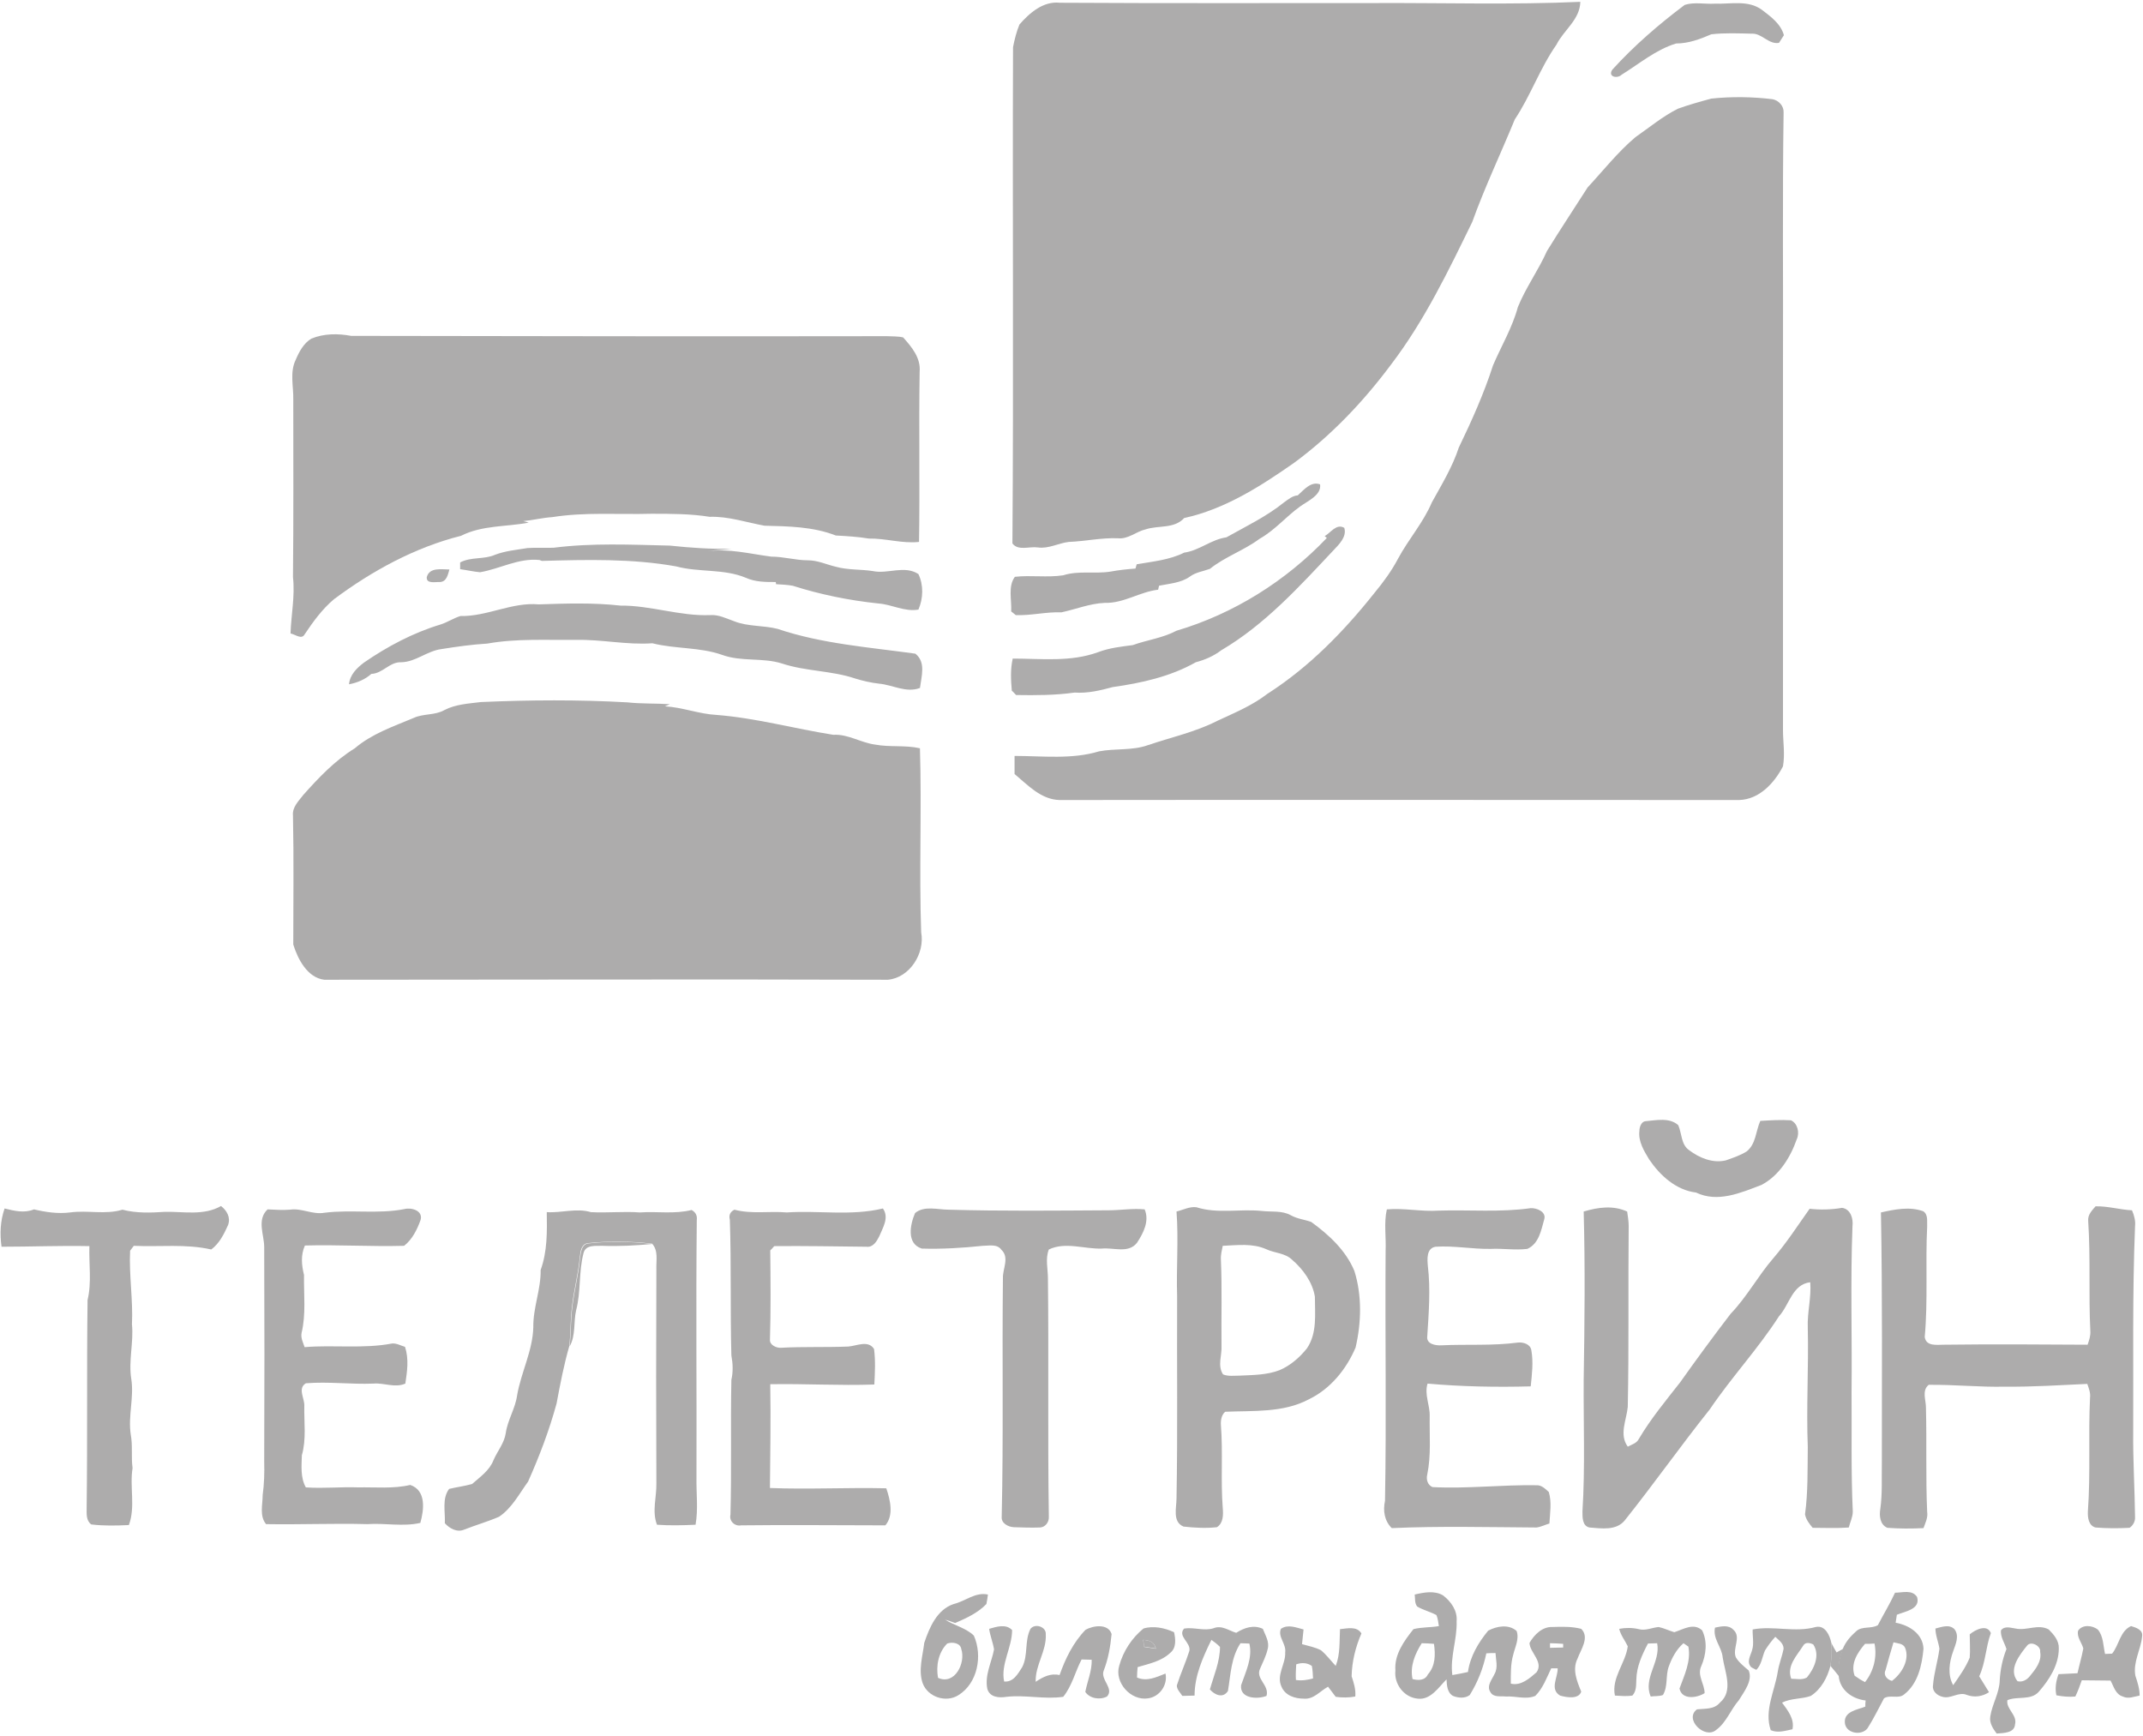
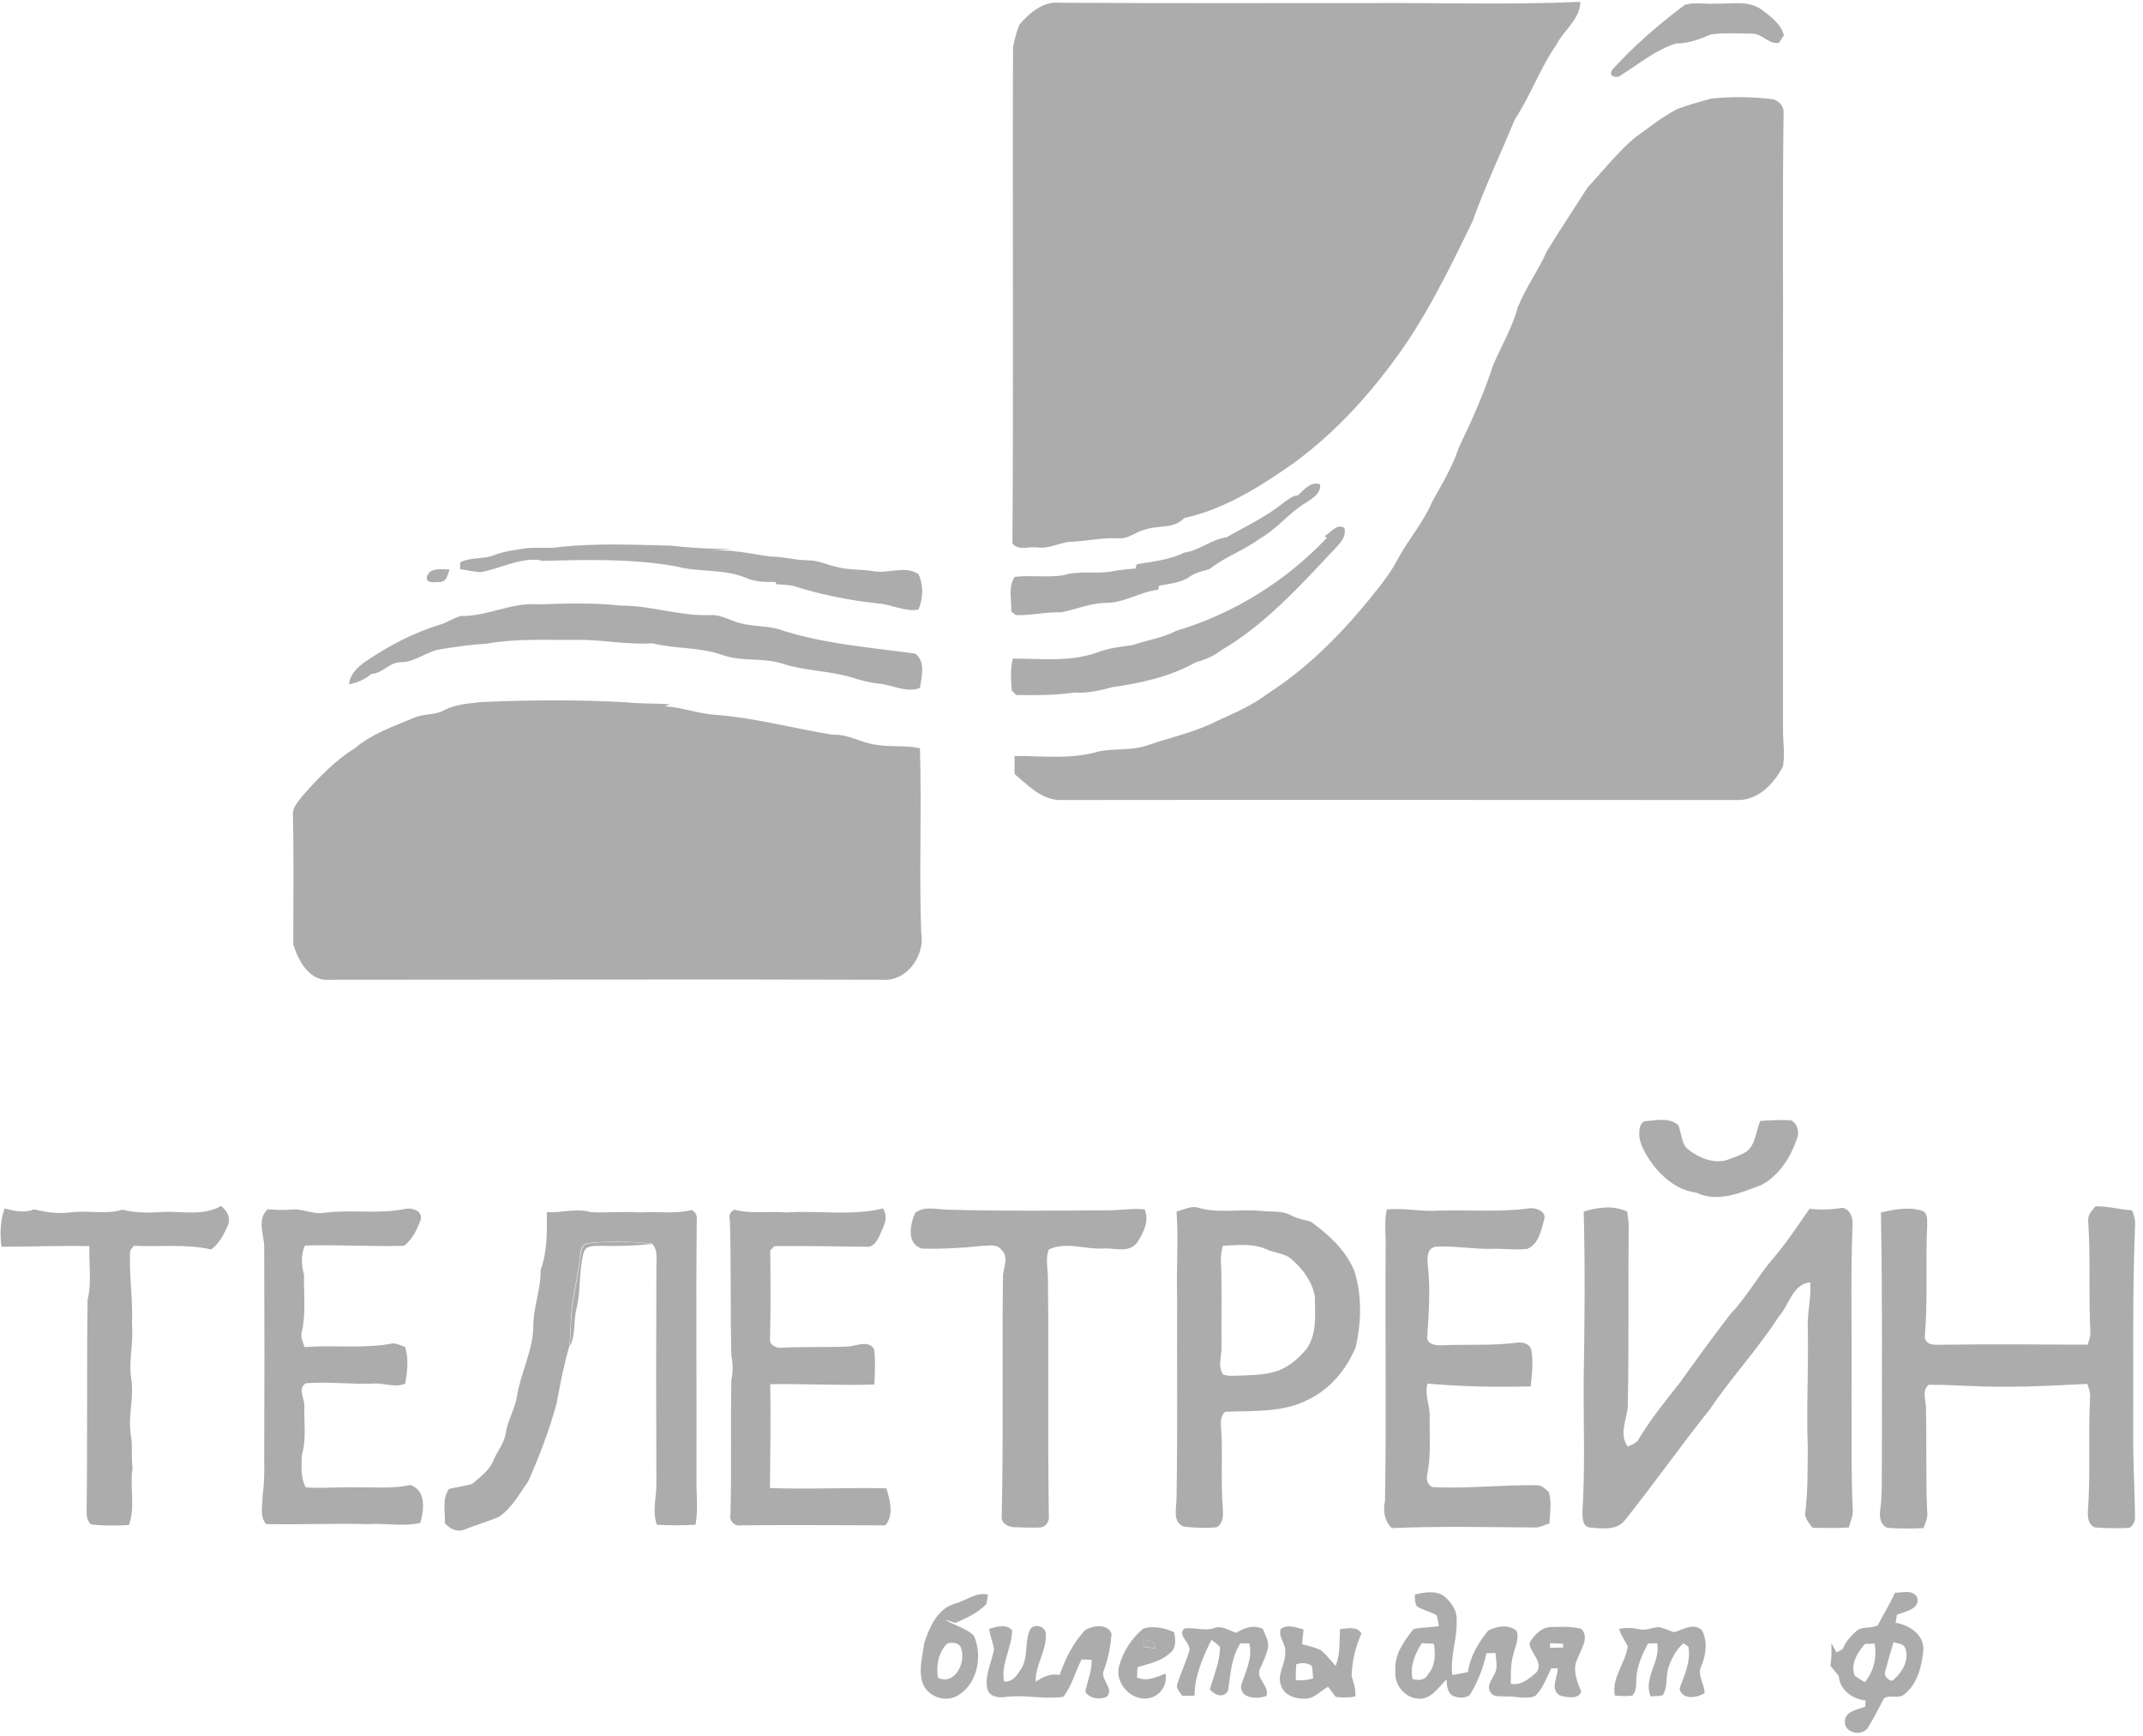
<svg xmlns="http://www.w3.org/2000/svg" height="567" viewBox="0 0 700 567" width="700">
  <g fill="#adacac" fill-rule="evenodd">
    <path d="m537.5 366.2c3.5-.3 7.8-1.3 10.7 1.3 1.2 2.8.9 6.4 3.6 8.2 3.3 2.5 7.7 4.3 11.9 3.3 2.3-.8 4.7-1.6 6.8-2.9 3.1-2.4 3-6.7 4.5-10 3.3-.2 6.7-.4 10-.2 2.2 1 2.9 4.1 1.9 6.2-2.1 6-5.8 11.9-11.5 14.9-6.8 2.6-14.3 5.9-21.4 2.5-6.5-.8-11.7-5.5-15.3-10.8-1.7-2.8-3.6-5.9-3.2-9.3 0-1.2.6-3.1 2-3.2zm-536 28.5c3.2.8 6.4 1.6 9.6.3 3.8.9 7.8 1.5 11.8 1 5.7-.8 11.5.8 17.1-.9 4.6 1.2 9.3 1 14 .7 6.1-.1 12.6 1.3 18.2-1.9 1.9 1.5 3.2 3.7 2.3 6.2-1.3 2.9-2.8 6-5.5 8-8.3-1.9-16.8-.8-25.3-1.2l-1.2 1.6c-.4 8 1 16 .6 24 .6 6-1.2 12-.2 18 .9 6-1.1 12-.2 18 .7 3.6.1 7.3.6 11-1 6.2 1 12.6-1.2 18.6-4.1.2-8.2.3-12.3-.2-1.7-1.3-1.5-3.4-1.5-5.3.3-22.7 0-45.4.3-68 1.4-5.8.4-11.7.6-17.6-9.6-.2-19.1.2-28.7.2-.6-4.2-.4-8.5 1-12.5zm85.9.3c2.4.1 4.8.3 7.3.1 3.8-.6 7.4 1.7 11.3 1 8.7-1.1 17.5.5 26.1-1.2 2.3-.6 6.1.5 5.3 3.5-1.1 3.1-2.7 6.4-5.4 8.5-10.8.3-21.6-.4-32.4-.1-1.4 3.1-1.1 6.4-.3 9.6-.1 6.3.7 12.8-.8 19-.3 1.6.5 3.1 1 4.6 9.5-.8 19.2.6 28.6-1.2 1.5-.1 2.8.7 4.2 1.1 1.3 4 .7 8 .1 12-3.4 1.5-6.9-.3-10.4 0-7.4.3-14.7-.7-22.1-.1-2.8 1.7-.3 5-.5 7.5-.1 5.3.7 10.8-.8 16-.1 3.5-.5 7.3 1.3 10.5 5.7.4 11.4-.2 17.1 0 5.7-.1 11.5.5 17-.8 5.3 1.8 4.5 8.1 3.3 12.4-5.7 1.3-11.5 0-17.3.4-11-.3-22.1.2-33.1 0-2.2-2.7-1.1-6.3-1.1-9.5.5-3.6.6-7.3.5-11 .1-23.3.1-46.7 0-70 0-4-2.5-8.9 1.1-12.3zm91.2.9c4.9.3 9.7-1.4 14.4 0 5.3.3 10.7-.3 16 .1 5.6-.4 11.4.6 16.9-.8 1.3.7 1.9 1.8 1.7 3.3-.3 28 0 56-.1 84-.1 5.2.6 10.4-.3 15.5-4.2.2-8.4.3-12.6 0-1.7-4.4-.1-9-.2-13.5-.1-23.3-.1-46.6 0-70-.1-2.8.7-6-1.4-8.3-6.9-.8-13.9-.9-20.7-.2-2.4.1-2.7 2.7-2.9 4.5-.5 5.6-2 11-2.6 16.6-.5 4.1-.4 8.3-.8 12.4-1.8 6.2-3 12.5-4.2 18.9-2.4 8.8-5.6 17.2-9.3 25.5-2.9 4-5.3 8.7-9.5 11.5-3.7 1.6-7.6 2.7-11.4 4.2-2.3 1-4.8-.4-6.3-2.1.2-3.7-1-8 1.4-11.2 2.5-.6 5-.9 7.5-1.6 2.6-2.3 5.7-4.4 7-7.8 1.3-3 3.5-5.5 4-8.8.6-4.3 3.1-8 3.7-12.3 1.3-7.6 5.1-14.6 5.3-22.3-.1-6.4 2.5-12.3 2.4-18.7 2.2-6.1 2.1-12.5 2-18.9zm59.8 2.5c-.4-1.5.1-2.6 1.5-3.3 5.6 1.5 11.4.4 17.1.9 10.4-.7 21.1 1.2 31.4-1.3 2.1 3 0 6.2-1.2 9.1-.8 1.6-2 3.7-4.2 3.4-10-.1-20.1-.3-30.1-.2-.3.4-1 1.1-1.3 1.4.1 9.7.2 19.5-.1 29.2-.1 1.7 2.1 2.7 3.6 2.6 7.3-.4 14.7-.1 22-.4 2.7-.2 6.5-2.2 8.4.8.5 3.8.3 7.7.1 11.6-11.3.4-22.7-.3-34-.1.2 11.3 0 22.6-.1 33.9 12.6.5 25.3-.2 38 .1 1.3 3.8 2.5 8.8-.3 12.1-15.7 0-31.4-.2-47.1 0-2.1.4-4-1.4-3.5-3.5.4-14.7 0-29.4.3-44 .6-2.7.5-5.3 0-8-.4-14.9 0-29.6-.5-44.3zm73.1 125.5c3.8-.9 7.1-4 11.2-3.1-.1 1-.3 2-.5 3.1-2.8 2.9-6.5 4.6-10.2 6.2-1.1-.4-2.2-.8-3.3-1.1 3 1.9 6.8 2.7 9.4 5.2 2.9 6.5 1.3 15.6-5.1 19.5-4 2.5-9.9.6-11.6-3.9-1.5-4.3 0-8.9.5-13.2 1.7-5.1 4.2-10.9 9.6-12.7zm-2.1 12.9c-2.9 2.9-3.7 7.3-3 11.2 5.5 2.5 9.1-4.9 7.6-9.4-.3-2-2.9-2.4-4.6-1.8zm375.1-142.8c4-.1 7.9 1.1 11.9 1.3.7 1.6 1.2 3.4 1 5.2-.9 22.3-.5 44.7-.6 67.1-.1 9.3.5 18.6.6 27.9.1 1.4-.7 2.8-1.8 3.5-3.7.2-7.4.2-11.1-.1-2.3-.6-2.6-3.3-2.5-5.3.9-12.4.1-24.8.7-37.1.2-1.6-.4-3.1-.9-4.5-8.9.4-17.8 1-26.8.9-8.3.2-16.6-.7-25-.6-2.3 1.9-.9 4.9-.9 7.4.3 11.4-.1 22.7.4 34.1.3 1.9-.6 3.6-1.2 5.3-3.9.2-7.9.2-11.8-.1-2.4-1-2.7-3.9-2.3-6.2.7-5 .4-10.1.5-15.1 0-27.2.2-54.5-.3-81.7 4.5-1 9.3-2 13.8-.4 1.7 1.1 1.2 3.3 1.3 5-.6 12 .3 24.1-.8 36.1.5 3.1 3.9 2.5 6.2 2.5 15.7-.2 31.3-.1 47 0 .5-1.4 1-2.9.9-4.4-.6-12 .1-24-.7-36-.2-2.1 1.3-3.5 2.4-4.8zm-322.5 1.3c4 0 8-.7 11.9-.3 1.6 3.8-.4 7.7-2.5 10.9-2.8 3.6-7.7 1.5-11.5 1.9-5.7.2-11.9-2.3-17.3.3-1.2 3-.3 6.3-.3 9.4.3 26-.1 52 .3 77.9.1 1.7-1.1 3.4-2.9 3.5-2.9.1-5.7 0-8.6-.1-1.8-.1-4.1-1.3-3.9-3.4.6-26 .1-52 .4-78-.1-3 2.2-6.7-.5-9.2-1.4-2-4.1-1.3-6.1-1.3-6.6.7-13.3 1.1-19.9.9-5.1-1.6-3.8-7.9-2.2-11.6 3-2.5 7.4-1.1 11-1.1 17.4.5 34.8.3 52.1.2zm22.3.4c2.1-.5 4.3-1.7 6.5-1.4 6.9 2.2 14.1.5 21.2 1.2 3.2.4 6.7-.2 9.6 1.4 2.1 1.2 4.5 1.4 6.7 2.2 5.8 4.2 11.3 9.3 14.1 16 2.5 8 2.3 16.8.4 25-3 7.1-8.2 13.5-15.2 16.9-8.4 4.5-18.2 3.7-27.4 4.1-1.2 1-1.5 2.8-1.4 4.3.7 9-.1 18.1.6 27.1.2 2.2.2 5-1.9 6.3-3.6.4-7.3.2-10.9-.2-3.7-1.5-2.3-6.2-2.3-9.2.4-22 .1-44 .2-66-.3-9.2.5-18.4-.2-27.7zm15.1 11.2c-.3 1.5-.7 3-.6 4.5.4 9.4.1 18.7.2 28.1.2 3.1-1.4 6.5.5 9.4 1.7.7 3.6.4 5.4.4 4.4-.2 9-.2 13.1-1.8 3.5-1.5 6.5-4.1 8.9-7.1 3.4-5 2.6-11.2 2.6-16.9-.8-4.8-3.9-9-7.5-12.1-2.3-2.2-5.7-2.1-8.4-3.4-4.5-2-9.5-1.3-14.2-1.1zm53.6-11.9c5.7-.5 11.3.8 17 .4 10-.3 20.1.6 30-.8 2-.1 5.2 1.2 4.4 3.7-1 3.5-1.7 7.9-5.5 9.6-4 .5-8-.2-12 0-6 .1-12-1.1-18-.7-3 .5-2.7 4.1-2.5 6.3.9 7.6.3 15.4-.2 23-.3 2.5 2.7 3 4.6 2.9 8.3-.4 16.7.2 25-.9 1.7-.2 4.1.5 4.4 2.5.7 3.9.2 7.9-.2 11.8-11.2.3-22.5.1-33.7-.9-1.1 3.6.8 7 .7 10.6-.1 6.4.5 12.8-.8 19.1-.4 1.6.1 3.4 1.7 4.1 11.3.6 22.7-.8 34-.6 1.6-.1 2.9 1.2 4 2.2 1 3.3.4 6.9.2 10.3-1.4.4-2.7 1.1-4.2 1.3-15.8-.1-31.6-.5-47.3.2-2.4-2.4-2.9-5.7-2.2-8.9.5-27.2 0-54.4.2-81.6.2-4.6-.6-9.2.4-13.6zm64.3.7c4.7-1.4 9.6-2.1 14.2 0 .2 1.5.5 3.1.5 4.7-.2 19.7.1 39.4-.3 59.1-.4 4.3-2.9 9 0 13 1.3-.7 2.9-1.1 3.6-2.5 3.9-6.6 8.8-12.5 13.5-18.5 5.4-7.6 10.9-15.1 16.5-22.4 5.3-5.5 8.9-12.3 13.9-18.1 4.4-5.1 8-10.7 11.9-16.2 3.5.4 7.1.3 10.6-.3 2.8.4 3.7 3.5 3.4 6-.7 18-.1 36.1-.3 54.1.1 13-.2 26.1.4 39.1 0 1.8-.9 3.5-1.3 5.2-3.9.3-7.9.1-11.8.1-1.1-1.3-2.2-2.7-2.5-4.4 1-7.3.8-14.7.9-22-.5-13 .3-26 0-39-.2-5 1.2-9.8.8-14.8-5.9.7-6.8 7.4-10.2 11.1-6.8 10.6-15.5 19.9-22.6 30.4-9.5 11.9-18.3 24.4-27.8 36.3-2.8 3.4-7.6 2.6-11.5 2.3-2.4-.5-2.3-3.4-2.3-5.3.9-14.3.3-28.7.4-43 .3-18.4.5-36.6 0-54.9zm-143.9 139.9c2 .1 3.7.7 4.1 2.8l-3.9-.6c.1-.5-.1-1.6-.2-2.2zm-34.4-356.8c3.5.5 6.7-1.4 10.1-1.8 5.3-.2 10.6-1.4 16-1.2 3.4.4 6-2.2 9.1-2.9 4.2-1.4 9.3-.1 12.6-3.7 13.3-2.9 25-10.4 36-18.1 12.2-9 22.7-20.1 31.7-32.2 10.8-14.2 18.6-30.4 26.4-46.4 4.1-11.4 9.3-22.3 13.9-33.5 5.2-7.8 8.2-16.7 13.6-24.4 2.4-4.8 7.7-8.2 7.8-14-22.3 1-44.7.3-67 .4-34.3 0-68.7.1-103-.1-5.4-.6-9.9 3.3-13.2 7.1-1 2.4-1.6 4.9-2.1 7.4-.2 54 .2 108.1-.2 162.1 1.9 2.5 5.5.9 8.3 1.3zm190.7-154.4c5.8-3.6 11.2-8.2 17.8-10.2 4 0 7.8-1.4 11.5-3 4.4-.5 8.8-.3 13.2-.2 3.3-.2 5.5 3.6 8.9 3 .4-.6 1.2-1.9 1.6-2.5-1-3.7-4.3-6.1-7.2-8.3-4.5-3.3-10.3-1.8-15.4-2-3.2.2-6.7-.6-9.8.4-8.4 6.3-16.5 13.3-23.6 21.1-1.7 2.4 1.6 3.1 3 1.7zm52.7 214.1v-118c.1-27.9-.2-55.9.2-83.8.1-2.1-1.6-3.9-3.6-4.3-6.6-.8-13.4-.9-20-.2-3.7 1-7.3 2-10.9 3.3-5 2.5-9.3 6.1-13.9 9.3-5.8 4.9-10.5 10.9-15.6 16.4-4.4 6.9-9 13.8-13.3 20.8-2.8 6.3-6.9 11.9-9.5 18.3-1.8 6.7-5.4 12.7-8.1 19-3 9.3-7 18.2-11.2 26.9-2.1 6.4-5.6 12.1-8.8 17.9-2.8 6.6-7.6 12-11 18.3-2.1 4-4.8 7.7-7.7 11.2-10 12.6-21.4 24.3-35 33-4.9 3.8-10.7 6.2-16.3 8.8-7.2 3.7-15.2 5.4-22.8 8-5.1 1.8-10.7 1-15.9 2-8.9 2.7-18.4 1.5-27.6 1.5v5.9c4.3 3.6 8.6 8.3 14.6 8.5 74-.1 148.1 0 222.1 0 6.6-.2 11.5-5.6 14.3-11 .7-4.1 0-8 0-11.8z" />
    <path d="m330.3 199.7c.4.3 1.1.9 1.5 1.2 5 .2 9.9-1.1 14.9-.9 4.7-1 9.3-2.9 14.2-3.1 6.1.2 11.4-3.6 17.4-4.3.1-.5.2-.9.3-1.3 3.4-.7 7.2-.9 10.1-3 1.9-1.4 4.3-1.7 6.5-2.5 5-4 11.1-6 16.2-9.8 5-2.8 8.7-7.3 13.3-10.6 2.5-1.8 7-3.7 6.5-7.2-3-1.1-5.3 1.8-7.3 3.6-1.7.1-3.1 1.3-4.5 2.3-5.7 4.6-12.4 7.8-18.8 11.4-5 .7-8.8 4.3-13.8 5-4.8 2.4-10.3 2.9-15.5 3.8-.1.5-.3.9-.4 1.4-2.8.2-5.5.5-8.2 1-5.1.8-10.4-.4-15.4 1.2-5.2.8-10.6-.1-15.8.5-2.3 3.1-1 7.5-1.2 11.3zm20.7 26.5c4.3.3 8.4-.7 12.5-1.8 9.3-1.3 18.8-3.4 27.1-8.1 3-.8 5.8-2 8.3-3.9 14.3-8.4 25.5-20.8 36.7-32.7 1.8-1.9 4.4-4.4 3.5-7.3-2.6-1.5-4.4 1.6-6.4 2.7l.7.6c-13.4 14.1-30.5 24.8-49.1 30.3-4.5 2.4-9.6 3-14.3 4.7-3.8.5-7.6.9-11.3 2.3-9 3.3-18.6 2.1-27.9 2.1-.8 3.5-.6 7-.3 10.5.4.3 1 1 1.4 1.4 6.4.1 12.8.1 19.1-.8zm-66-39.7c-4-.6-8.1-.3-12-1.4-3-.7-5.9-2.1-9.1-2.1-4 0-7.9-1.2-12-1.2-6.9-.9-13.8-2.7-20.8-1.8 2.6-.4 5.2-.4 7.8-.8-6.7.2-13.4-.3-20.1-1-12.7-.3-25.4-.9-38 .7-2.8.1-5.7-.1-8.5.1-3.6.6-7.2.9-10.6 2.2-3.6 1.6-7.8.6-11.4 2.5v2.2c2.2.3 4.3.8 6.5 1 6.5-1.1 12.6-4.7 19.4-4l.8.3c14.6-.4 29.5-.8 43.9 1.8 7.4 2 15.5.7 22.7 3.7 3.1 1.4 6.4 1.4 9.8 1.4 0 .2.1.5.1.7 1.8.1 3.6.2 5.4.5 9.1 2.9 18.5 4.8 28 5.8 4.4.3 8.6 2.8 13.1 2 1.6-3.7 1.7-8 0-11.6-4.6-3-10 .1-15-1zm14 27c-15-2.1-30.5-3.2-45-8.1-4.7-1.2-9.7-.7-14.2-2.5-2.6-.9-5-2.2-7.8-2-9.9.4-19.5-3.2-29.3-3.1-8.9-1-17.8-.7-26.7-.4-8.8-.8-16.9 4-25.6 3.8-2.3.7-4.3 2.1-6.6 2.8-8.9 2.7-17.2 7.1-24.9 12.4-2.4 1.8-4.6 4-4.9 7.1 2.7-.5 5.3-1.6 7.3-3.4 3.7-.1 6-4 9.8-3.8 4.7-.1 8.4-3.7 13.1-4.3 5-.8 10-1.5 15-1.8 9.5-1.7 19.3-1.1 29-1.2 8.3-.2 16.5 1.7 24.9 1.1 7.5 1.9 15.4 1.2 22.8 3.8 6.3 2.3 13.1.8 19.5 2.8 7.8 2.6 16.2 2.3 23.9 4.9 2.6.8 5.2 1.4 7.9 1.7 4.4.4 8.8 3.1 13.3 1.4.5-3.9 2-8.4-1.5-11.2z" />
-     <path d="m99.5 207.2c2.8-4.2 5.8-8.3 9.6-11.5 12.5-9.3 26.4-16.9 41.5-20.7 6.9-3.5 14.8-2.9 22.1-4.3-.6-.2-1.2-.4-1.8-.5 3.2-.3 6.3-1.1 9.5-1.3 10.7-1.7 21.6-.8 32.4-1.1 6.4 0 12.8 0 19 1 6.1-.2 11.9 1.8 17.9 2.9 7.8.2 15.9.3 23.3 3.2 3.6.2 7.2.4 10.8 1 5.5-.1 10.9 1.7 16.4 1.1.3-18.5-.1-37 .2-55.6.4-4.5-2.6-8.1-5.4-11.2-1.7-.4-3.5-.3-5.3-.4-58.3.1-116.7 0-175-.1-4.3-.8-8.9-.8-13 .9-2.5 1.5-4 4.3-5.1 6.9-2 4.1-.7 8.7-.8 13 0 19.3.1 38.7-.1 58 .7 6.2-.6 12.3-.8 18.4 1.6.3 3.6 2.1 4.6.3zm201 37.2c-4.8-1.1-9.8-.3-14.6-1.2-4.7-.6-8.9-3.5-13.7-3.2-12.7-2-25.3-5.5-38.2-6.5-5.7-.3-11.1-2.5-16.8-2.8.5-.2 1.1-.5 1.6-.7-4.6-.3-9.3-.1-13.9-.6-15.9-.9-31.9-.8-47.8-.1-4 .5-8.2.7-11.9 2.6-3.1 1.8-6.9 1.1-10.1 2.6-6.7 2.8-13.7 5.2-19.2 9.9-6.5 4-11.8 9.6-16.8 15.2-1.5 2-3.7 4-3.4 6.8.3 14 .1 28.1.1 42.1 1.5 4.8 4.6 10.8 10.1 11.5 61.3 0 122.7-.2 184.1 0 7.1-.6 12.2-8.6 10.9-15.5-.7-20 .2-40-.4-60.1z" />
+     <path d="m99.5 207.2zm201 37.2c-4.8-1.1-9.8-.3-14.6-1.2-4.7-.6-8.9-3.5-13.7-3.2-12.7-2-25.3-5.5-38.2-6.5-5.7-.3-11.1-2.5-16.8-2.8.5-.2 1.1-.5 1.6-.7-4.6-.3-9.3-.1-13.9-.6-15.9-.9-31.9-.8-47.8-.1-4 .5-8.2.7-11.9 2.6-3.1 1.8-6.9 1.1-10.1 2.6-6.7 2.8-13.7 5.2-19.2 9.9-6.5 4-11.8 9.6-16.8 15.2-1.5 2-3.7 4-3.4 6.8.3 14 .1 28.1.1 42.1 1.5 4.8 4.6 10.8 10.1 11.5 61.3 0 122.7-.2 184.1 0 7.1-.6 12.2-8.6 10.9-15.5-.7-20 .2-40-.4-60.1z" />
    <path d="m139.4 188.5c-.2 2.3 2.9 1.5 4.3 1.6 2.2-.1 2.6-2.4 3.1-4.1-2.6 0-6.5-.8-7.4 2.5zm53 217.6c6.9-.8 13.9-.6 20.7.2-5.4.5-10.8.8-16.2.6-2.2.1-5.6-.5-6.3 2.4-1.6 6.1-.8 12.5-2.4 18.6-.9 3.9-.1 8.2-2.1 11.8.4-4.1.3-8.3.8-12.4.6-5.6 2.1-11 2.6-16.6.3-1.9.5-4.5 2.9-4.6zm405.8 130.5c.5 1 1.1 2.1 1.7 3.1.5-.3 1.6-.9 2.2-1.2-1.2 2.8-1.8 5.9-1.4 9-.9-1.1-1.8-2.3-2.8-3.4.4-2.5.4-5 .3-7.5z" />
    <path d="m462.1 520.8c3-.7 6.5-1.4 9.3.3 2.6 2 4.7 5 4.4 8.4.2 6-2.2 11.7-1.4 17.6 1.7-.3 3.4-.6 5.1-1 .7-5.1 3.4-9.6 6.6-13.5 2.8-1.5 6.7-2.2 9.3.1.9 2.6-.5 5.2-1.1 7.7-.9 3.1-.8 6.3-.8 9.5 3.3.8 6.1-1.7 8.4-3.7 2.4-3.4-2.2-6.4-2.3-9.6 1.5-2.6 4.1-5.3 7.4-5.2 3.2-.1 6.4-.2 9.5.6 2.8 2.8-.1 6.7-1.2 9.7-1.8 3.6-.2 7.4 1.2 10.8-.8 2.6-4.8 1.9-6.9 1.3-3.5-2.1-.7-5.9-.8-8.9h-2.1c-1.5 3.1-2.7 6.5-5.2 9-3.1 1.3-6.4 0-9.6.2-1.8-.2-4.1.4-5.1-1.5-1.3-2 .6-4.1 1.4-5.9 1.2-2.1.4-4.6.3-6.8-1 0-2 0-3 .1-1 4.8-2.8 9.4-5.4 13.6-1.5 1.2-3.8 1-5.5.3-1.9-1.1-2-3.5-2.1-5.4-2.6 2.6-5.2 6.8-9.4 6.3-4.5-.4-7.8-4.8-7.3-9.2-.4-5.2 2.8-9.6 5.9-13.5 2.7-.7 5.6-.5 8.3-1-.2-1.2-.3-2.4-.8-3.6-2-1.1-4.3-1.6-6.3-2.8-.9-1.2-.6-2.7-.8-3.9zm2.3 15.9c-2.2 3.5-3.9 7.5-3 11.7 1.8.5 4.1.5 5-1.5 2.5-2.8 2.5-6.5 2-10-1.3-.1-2.7-.2-4-.2zm41.9 0v1.5c1.4 0 2.9-.1 4.3-.1v-1.2c-1.4-.1-2.9-.2-4.3-.2zm112.7-16.5c2.4 0 5.6-1.1 7.2 1.4 1.2 4-3.9 4.7-6.6 5.8-.1.9-.3 1.7-.4 2.6 4.4.8 8.9 3.6 9.1 8.5-.5 5.4-1.8 11.4-6.3 14.9-1.8 1.6-4.7 0-6.6 1.3-1.8 3.3-3.4 6.7-5.4 9.8-2 2.6-7.4 1.6-7.4-2.1-.1-3.5 4.2-4 6.7-5 0-.7 0-1.3.1-2-4.4-.5-8.4-3.4-8.8-8-.4-3.1.2-6.1 1.4-9 .9-2.2 2.5-4 4.3-5.6 1.9-1.8 4.9-.7 7.1-2 1.8-3.5 3.9-6.9 5.6-10.6zm-9.8 16.7c-2.5 2.9-4.8 6.5-3.4 10.4 1.1.8 2.2 1.5 3.4 2.1 2.8-3.5 4-8.2 3.1-12.6-.8.1-2.4.1-3.1.1zm9.3-.5c-.9 3-1.8 6.1-2.6 9.1-.8 1.6.5 3.1 2.1 3.5 3.1-2.3 5.9-6.8 4.3-10.8-.7-1.5-2.4-1.4-3.8-1.8zm-295.4-4.4c2.4-.7 5.5-1.7 7.5.4 0 5.7-3.8 11.2-2.6 16.8 3 .3 4.5-2.5 5.9-4.7 2-3.9.7-8.6 2.7-12.5 1.5-1.9 5.2-.7 5 1.8.3 5.4-3.5 10.1-3.3 15.5 2.4-1.6 4.9-2.9 7.8-2.2 1.9-5.4 4.5-10.7 8.5-14.8 2.5-1.4 7.4-2.1 8.5 1.4-.4 4.1-1.1 8.2-2.6 12-1.1 2.9 3.5 5.8 1.1 8.4-2.3 1.2-5.6.7-7.1-1.5.7-3.5 2.2-6.9 2.1-10.5-1.1 0-2.2-.1-3.3-.1-2.1 4-3.1 8.6-6 12.2-6.1.9-12.3-.7-18.5 0-2.4.4-5.5.2-6.3-2.6-.9-4.5 1.4-8.6 2.2-12.9-.4-2.4-1.3-4.5-1.6-6.7zm50.4-.1c3.2-1 7-.2 10 1.2.5 2.2.8 5.1-1.2 6.7-2.9 2.8-7 3.6-10.7 4.7-.1 1.1-.2 2.3-.2 3.4 3.2 1.4 6.3-.1 9.3-1.3.8 3.7-1.9 7.6-5.7 8.1-5.6.9-11.1-5.2-9.4-10.7 1.3-4.7 4.1-9 7.9-12.1zm-.1 3.7c.1.6.2 1.7.3 2.3l3.9.6c-.5-2.2-2.2-2.8-4.2-2.9zm23-3.8c2.7-1.1 5 .8 7.4 1.5 2.7-1.7 5.7-2.7 8.7-1.3.8 2.1 2.2 4.2 1.6 6.5-.5 2.3-1.6 4.4-2.5 6.5-1.6 3.3 3.1 5.4 2.1 8.9-3 1.2-8.8.9-8.3-3.5 1.5-4.4 3.8-8.9 2.7-13.6-.7 0-2.2-.1-2.9-.1-3.1 4.7-3.2 10.2-4.1 15.6-1.6 2.5-4.3 1.3-5.9-.5 1.3-4.6 3.3-9.1 3.3-13.9-.9-.9-1.8-1.6-2.8-2.3-2.8 5.7-5.5 11.7-5.5 18.2-1.4 0-2.7.1-4 .1-.7-1.1-1.8-2.1-1.8-3.4 1.2-3.8 2.9-7.5 4.1-11.3.6-2.7-4-4.8-1.7-7.3 3.3-.5 6.5.9 9.6-.1zm22 .2c2.3-1.6 5-.4 7.4.2-.2 1.6-.3 3.2-.5 4.8 2.1.6 4.3 1 6.2 2 1.8 1.5 3.2 3.4 4.8 5.1 1.5-3.8 1.2-8 1.4-12 2.3-.2 5.5-1.1 7 1.4-1.9 4.4-3.1 9.1-3.2 14 .7 2.1 1.4 4.3 1.2 6.6-2.1.4-4.3.4-6.4.1-.8-1.1-1.7-2.2-2.5-3.3-2.6 1.4-4.7 4.2-7.9 3.9-2.9 0-6.1-1-7.3-3.9-1.8-3.8 1.4-7.4 1.2-11.2.4-2.8-2.5-5.1-1.4-7.7zm5 11.6c-.1 1.7-.2 3.4-.1 5.1 1.9.3 3.8 0 5.6-.5-.1-1.4-.1-2.7-.4-4.1-1.6-1.1-3.4-1.1-5.1-.5zm105.5-11.6c2.1-.4 4.3-.4 6.4.1 2.2.6 4.3-.5 6.5-.7 1.8.4 3.4 1.2 5.1 1.7 2.9-.9 6.3-3.2 9.1-.6 1.8 3.7 1.3 8-.3 11.7-1.4 3 1.1 5.8 1.1 8.8-2.5 1.6-7.4 2.3-8.2-1.5 1.6-4.4 3.8-8.9 2.9-13.7-.4-.3-1.2-.8-1.6-1.1-2.3 2-3.8 4.8-4.8 7.6-1.1 3-.2 6.4-1.9 9.3-1.3.5-2.7.3-4 .5-2.6-5.9 3.3-11.4 2.1-17.4-.7 0-2.2.1-3 .1-1.9 3.6-3.7 7.5-3.8 11.7-.1 1.8.1 3.8-1.3 5.3-1.9.3-3.8.1-5.7 0-1.2-5.8 3.5-10.6 4.2-16.1-.9-1.9-2.3-3.6-2.8-5.7z" />
-     <path d="m560.2 531.6c2-.4 4.4-1 6 .7 2.7 2.4-.4 6.1.8 9 1 1.7 2.7 3 4.2 4.3 1.4 3.3-1.5 6.9-3.2 9.7-2.7 3.1-4.1 7.3-7.4 9.7-3.7 3.2-10.6-3.5-6.3-6.7 2.6-.3 5.6.1 7.5-2.2 4.5-3.8 1.6-10 .9-14.8-.3-3.4-3.3-6.1-2.5-9.7zm12.3.6c6.8-1.3 13.8 1.1 20.6-.8 3.1-.7 4.6 2.8 5.1 5.2.2 2.5.1 5-.3 7.5-1 3.8-3 7.6-6.4 9.8-3 1.1-6.4.7-9.4 2.2 1.9 2.6 4.1 5.3 3.4 8.7-2.4.5-4.8 1.3-7.1.3-2.2-6.4 1.3-12.8 2.3-19.1.4-2.6 1.4-4.9 1.9-7.5 0-1.8-1.6-2.8-2.7-3.9-1.3 1.4-2.4 2.9-3.4 4.5-.9 2.1-1.1 4.6-2.8 6.3-.4-.2-1.3-.6-1.7-.9-1.6-1.7-.2-3.7.3-5.5.7-2.2.1-4.6.2-6.8zm16.5 5.3c-2 3.2-5.5 6.6-3.9 10.8 1.7 0 3.5.5 5.1-.4 2.4-2.9 4.4-7.3 2.1-10.8-1-.5-2.6-.9-3.3.4zm43.2-5.6c2-.5 4.5-1.5 6.2.2 1.7 2.2.4 4.9-.4 7.2-1.3 3.6-1.9 7.7 0 11.1 2-2.9 4.1-5.8 5.4-9 .2-2.5 0-5.1 0-7.6 1.8-1.5 5.7-3.5 6.9-.4-1.7 4.6-1.7 9.6-3.8 14.1 1.1 1.7 2.1 3.5 3.2 5.2-2.2 1.4-4.7 1.8-7.2.9-2.7-1.2-5.3 1.4-8 .6-1.7-.4-3.4-1.8-3.1-3.7.3-4.1 1.6-8 2.1-12-.3-2.2-1.3-4.3-1.3-6.6zm21.4.6c1.2-1.6 3.2-.8 4.8-.6 3.6.8 7.3-1.6 10.8.3 1.7 1.7 3.4 3.7 3.3 6.2 0 5.4-3.1 10.2-6.5 14.1-2.6 3-7 1.4-10.3 2.8-.5 2.9 3.3 4.8 2.5 7.9-.2 2.9-3.8 2.8-6 3-1.2-1.6-2.4-3.4-2.1-5.5.6-4.1 3-7.7 3.1-11.9.2-3.5.9-6.9 2.2-10.2-.6-2-2-3.9-1.8-6.1zm8.6 4.9c-2.5 3.1-6.3 7.8-3.2 11.7 1.6.4 3-.4 4-1.6 1.9-2.3 4-4.9 3.4-8 .3-1.9-2.9-3.6-4.2-2.1zm16.6-4.8c1.4-2.1 4.7-1.8 6.5-.3 1.8 2.2 1.7 5.3 2.3 7.9.6 0 1.7-.1 2.3-.1 2.3-2.8 2.6-7.4 6.2-9 1.6.5 4 1.2 3.6 3.4-.4 4.3-3 8.3-2.2 12.8.7 2.1 1.4 4.3 1.4 6.5-1.8.3-3.7 1.2-5.5.3-2.4-.7-3-3.4-4-5.2-3.1 0-6.3-.1-9.4-.1-.6 1.8-1.3 3.6-2.1 5.3-2.1.2-4.2 0-6.2-.4-.5-2.4-.1-4.7.7-6.9 2-.1 4.1-.2 6.2-.3.6-2.7 1.4-5.4 1.9-8.1-.5-1.9-2.2-3.7-1.7-5.8z" />
  </g>
</svg>